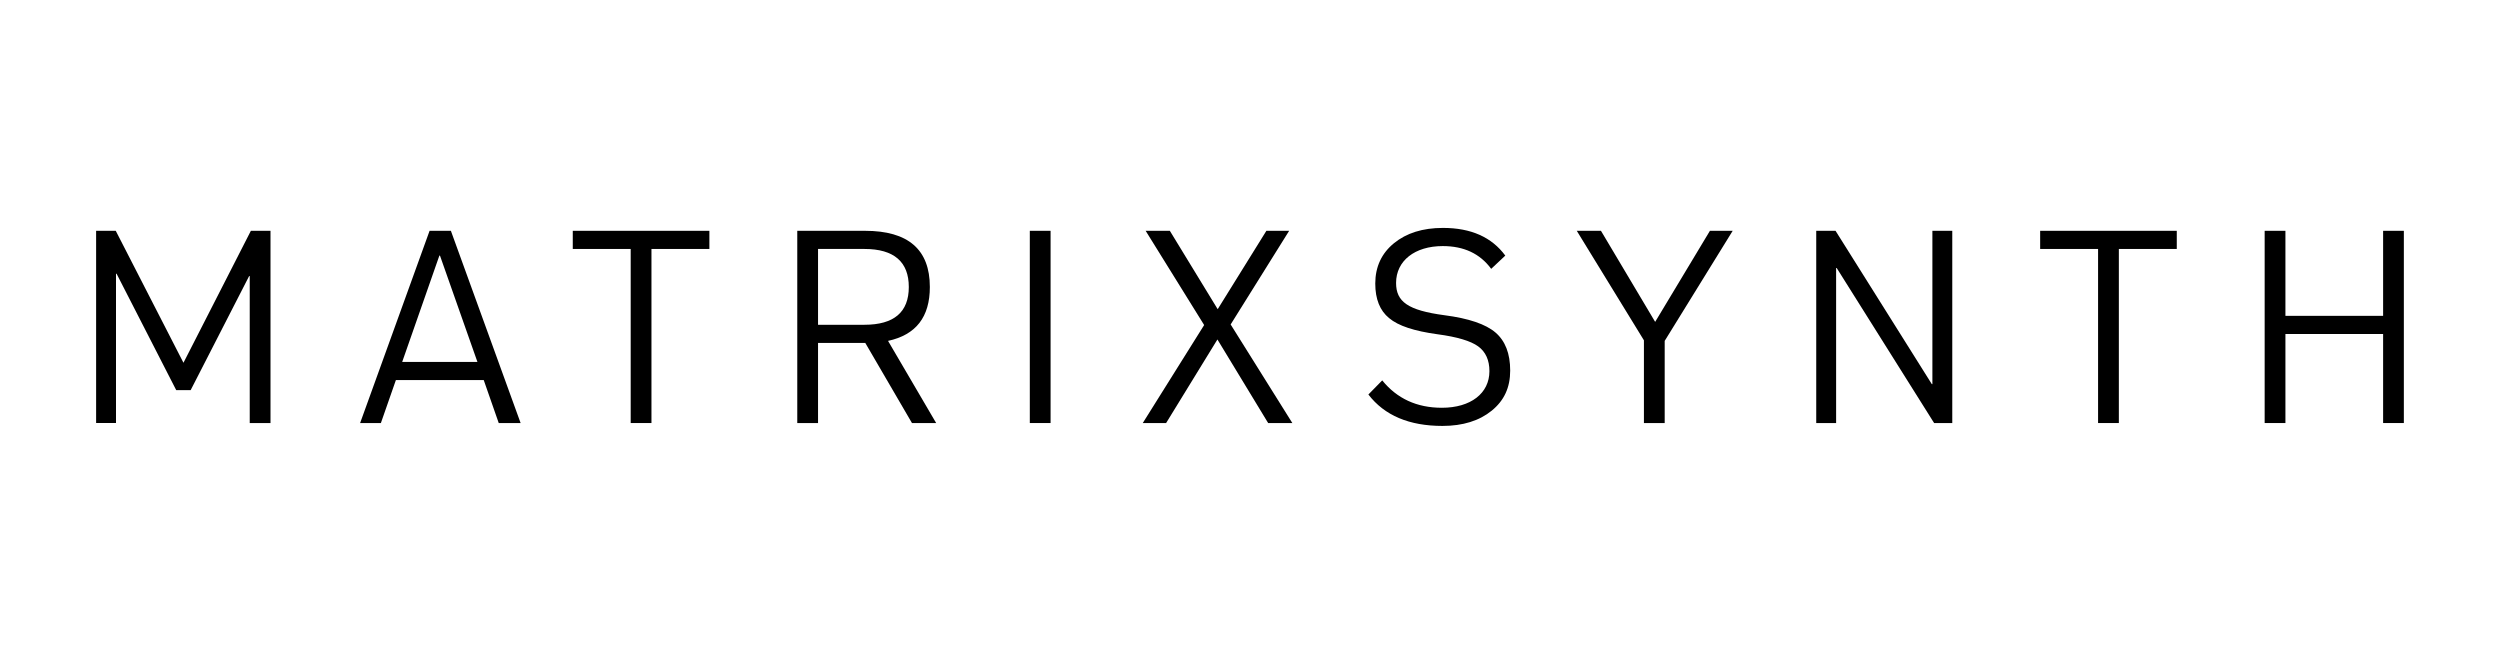
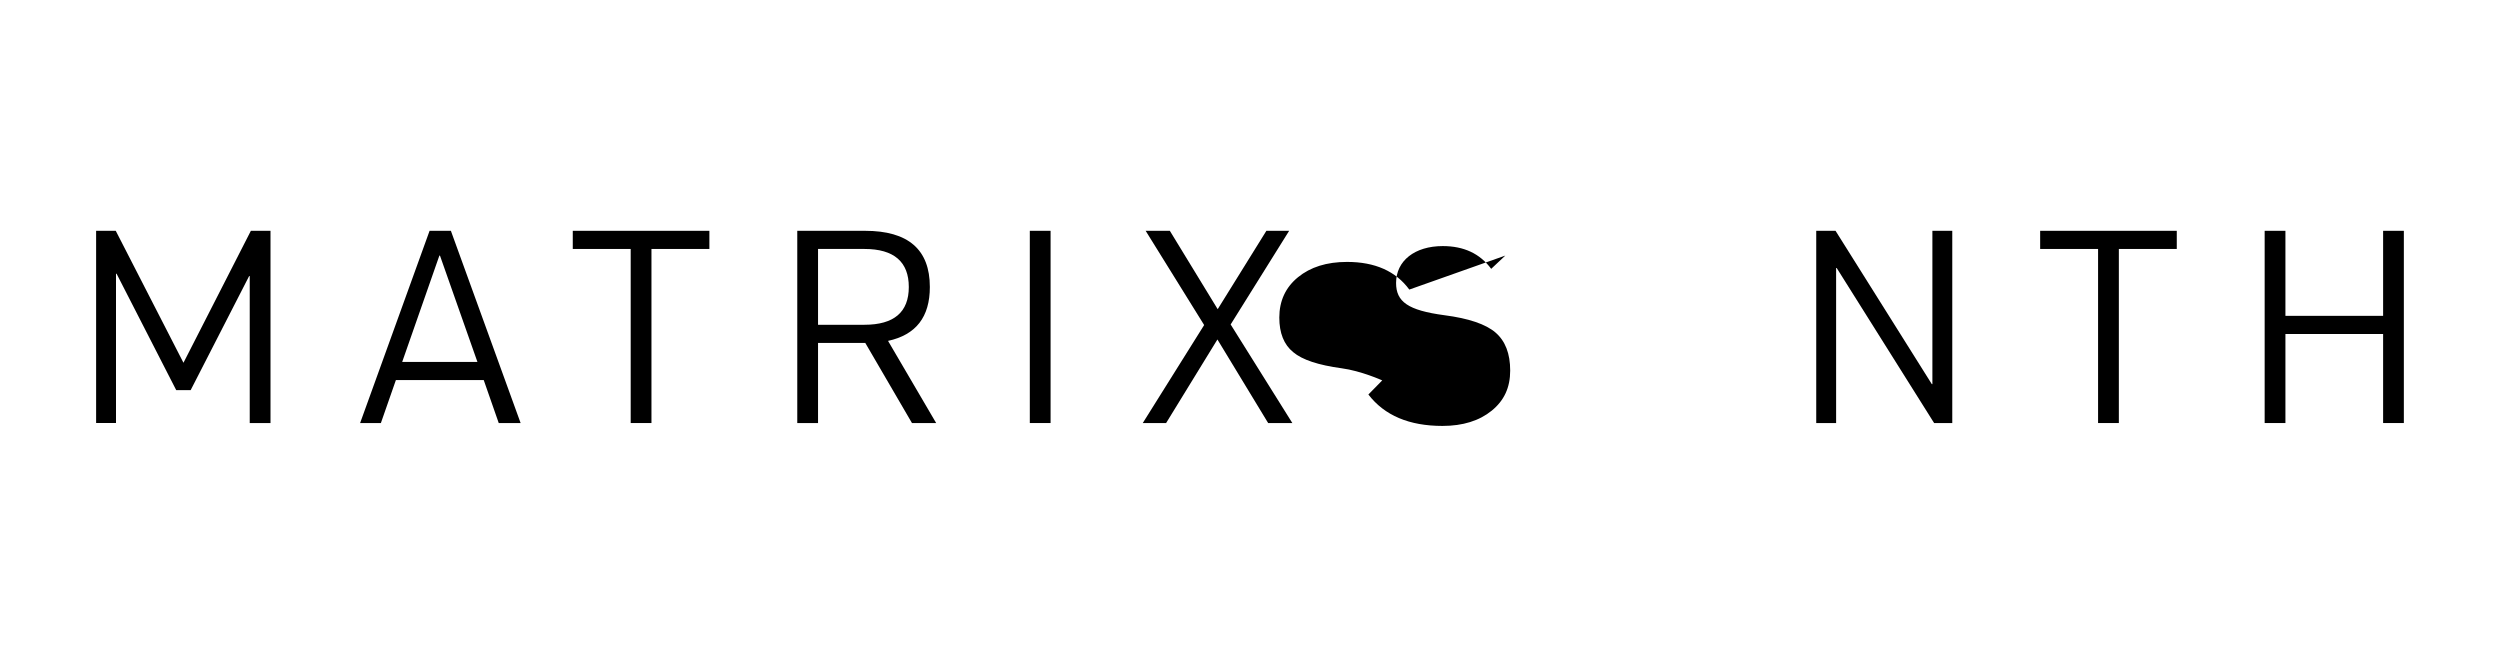
<svg xmlns="http://www.w3.org/2000/svg" id="Layer_2" data-name="Layer 2" viewBox="0 0 650 170">
  <defs>
    <style>
      .cls-1 {
        fill: none;
      }
    </style>
  </defs>
  <g id="Layer_1-2" data-name="Layer 1">
    <g>
      <path d="M70.33,109.99h-5.4v-38.22h-.15l-15.21,29.67h-3.75l-15.51-30.27h-.15v38.81h-5.17v-49.98h5.1l17.61,34.32,17.53-34.32h5.1v49.98Z" />
      <path d="M125.78,98.82h-22.85l-3.9,11.17h-5.4l18.06-49.98h5.54l18.13,49.98h-5.69l-3.9-11.17ZM114.24,66.45l-9.67,27.65h19.56l-9.74-27.65h-.15Z" />
      <path d="M169.38,64.73v45.26h-5.4v-45.26h-15.06v-4.72h35.52v4.72h-15.06Z" />
      <path d="M212.69,89.16v20.83h-5.4v-49.98h17.61c11.24,0,16.86,4.87,16.86,14.61,0,7.79-3.6,12.44-10.87,14.01l12.51,21.36h-6.29l-12.14-20.83h-12.29ZM212.69,84.44h12.06c7.72,0,11.54-3.3,11.54-9.82s-3.82-9.89-11.54-9.89h-12.06v19.71Z" />
      <path d="M273.15,109.99h-5.4v-49.98h5.4v49.98Z" />
      <path d="M316.53,88.26l-13.34,21.73h-6.07l15.96-25.48-15.21-24.5h6.29l12.44,20.38,12.66-20.38h5.92l-15.21,24.35,16.04,25.63h-6.29l-13.19-21.73Z" />
-       <path d="M391.38,66.45l-3.67,3.45c-2.92-3.97-7.12-5.92-12.59-5.92-7.27,0-12.14,3.82-12.14,9.59,0,4.87,3.07,7.12,12.59,8.39,6.29.82,10.72,2.32,13.26,4.5s3.82,5.47,3.82,9.89-1.57,7.79-4.8,10.42c-3.22,2.62-7.49,3.97-12.81,3.97-8.62,0-15.06-2.7-19.26-8.17l3.6-3.67c3.82,4.72,8.99,7.12,15.51,7.12,7.49,0,12.36-3.75,12.36-9.52,0-2.85-.97-5.02-2.92-6.44s-5.47-2.47-10.57-3.15c-5.99-.82-10.19-2.17-12.59-4.2-2.4-1.95-3.6-4.95-3.6-8.99,0-4.35,1.65-7.87,4.87-10.49s7.42-3.97,12.74-3.97c7.27,0,12.66,2.4,16.19,7.19Z" />
-       <path d="M432.82,109.99h-5.4v-21.51l-17.46-28.47h6.29l14.09,23.68,14.24-23.68h5.92l-17.68,28.62v21.36Z" />
+       <path d="M391.38,66.45l-3.67,3.45c-2.92-3.97-7.12-5.92-12.59-5.92-7.27,0-12.14,3.82-12.14,9.59,0,4.87,3.07,7.12,12.59,8.39,6.29.82,10.72,2.32,13.26,4.5s3.82,5.47,3.82,9.89-1.57,7.79-4.8,10.42c-3.22,2.62-7.49,3.97-12.81,3.97-8.62,0-15.06-2.7-19.26-8.17l3.6-3.67s-5.47-2.47-10.57-3.15c-5.99-.82-10.19-2.17-12.59-4.2-2.4-1.95-3.6-4.95-3.6-8.99,0-4.35,1.65-7.87,4.87-10.49s7.42-3.97,12.74-3.97c7.27,0,12.66,2.4,16.19,7.19Z" />
      <path d="M507.59,109.99h-4.72l-25.33-40.31h-.15v40.31h-5.17v-49.98h5.02l25.03,39.86h.15v-39.86h5.17v49.98Z" />
      <path d="M550.9,64.73v45.26h-5.4v-45.26h-15.06v-4.72h35.52v4.72h-15.06Z" />
      <path d="M625,109.99h-5.39v-23.15h-25.4v23.15h-5.4v-49.98h5.4v22.11h25.4v-22.11h5.39v49.98Z" />
    </g>
    <rect class="cls-1" width="650" height="170" />
  </g>
</svg>